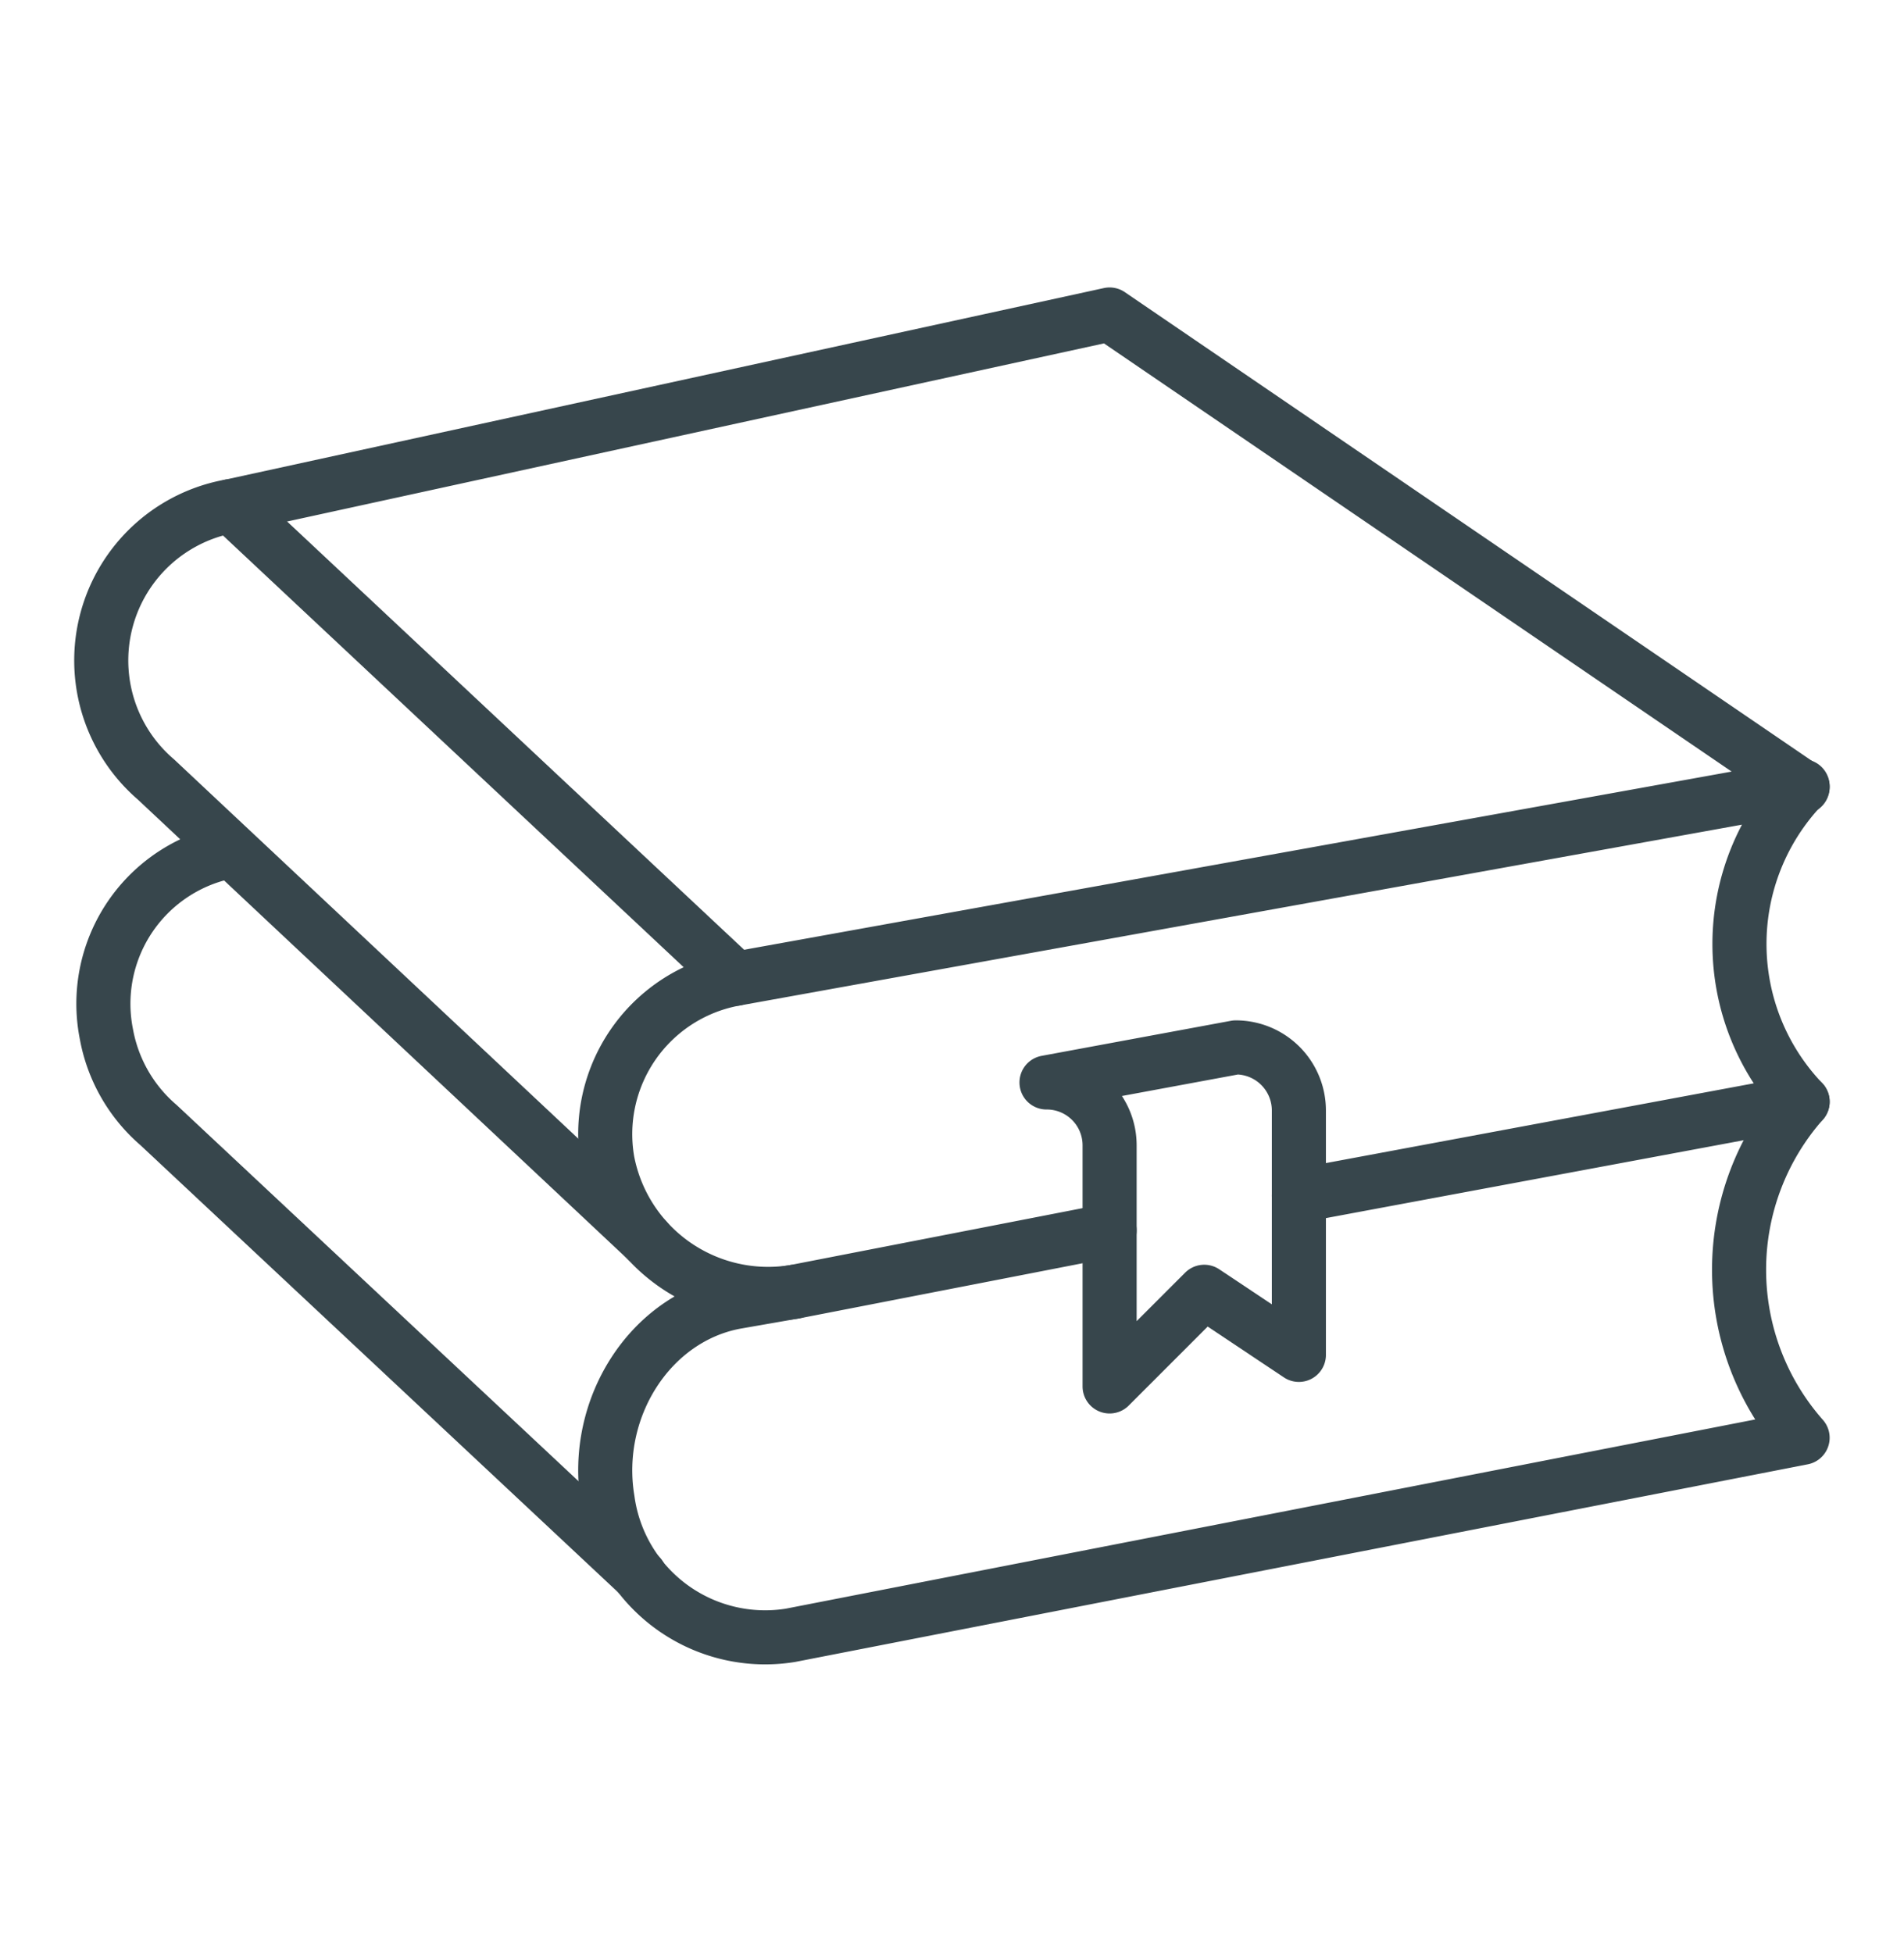
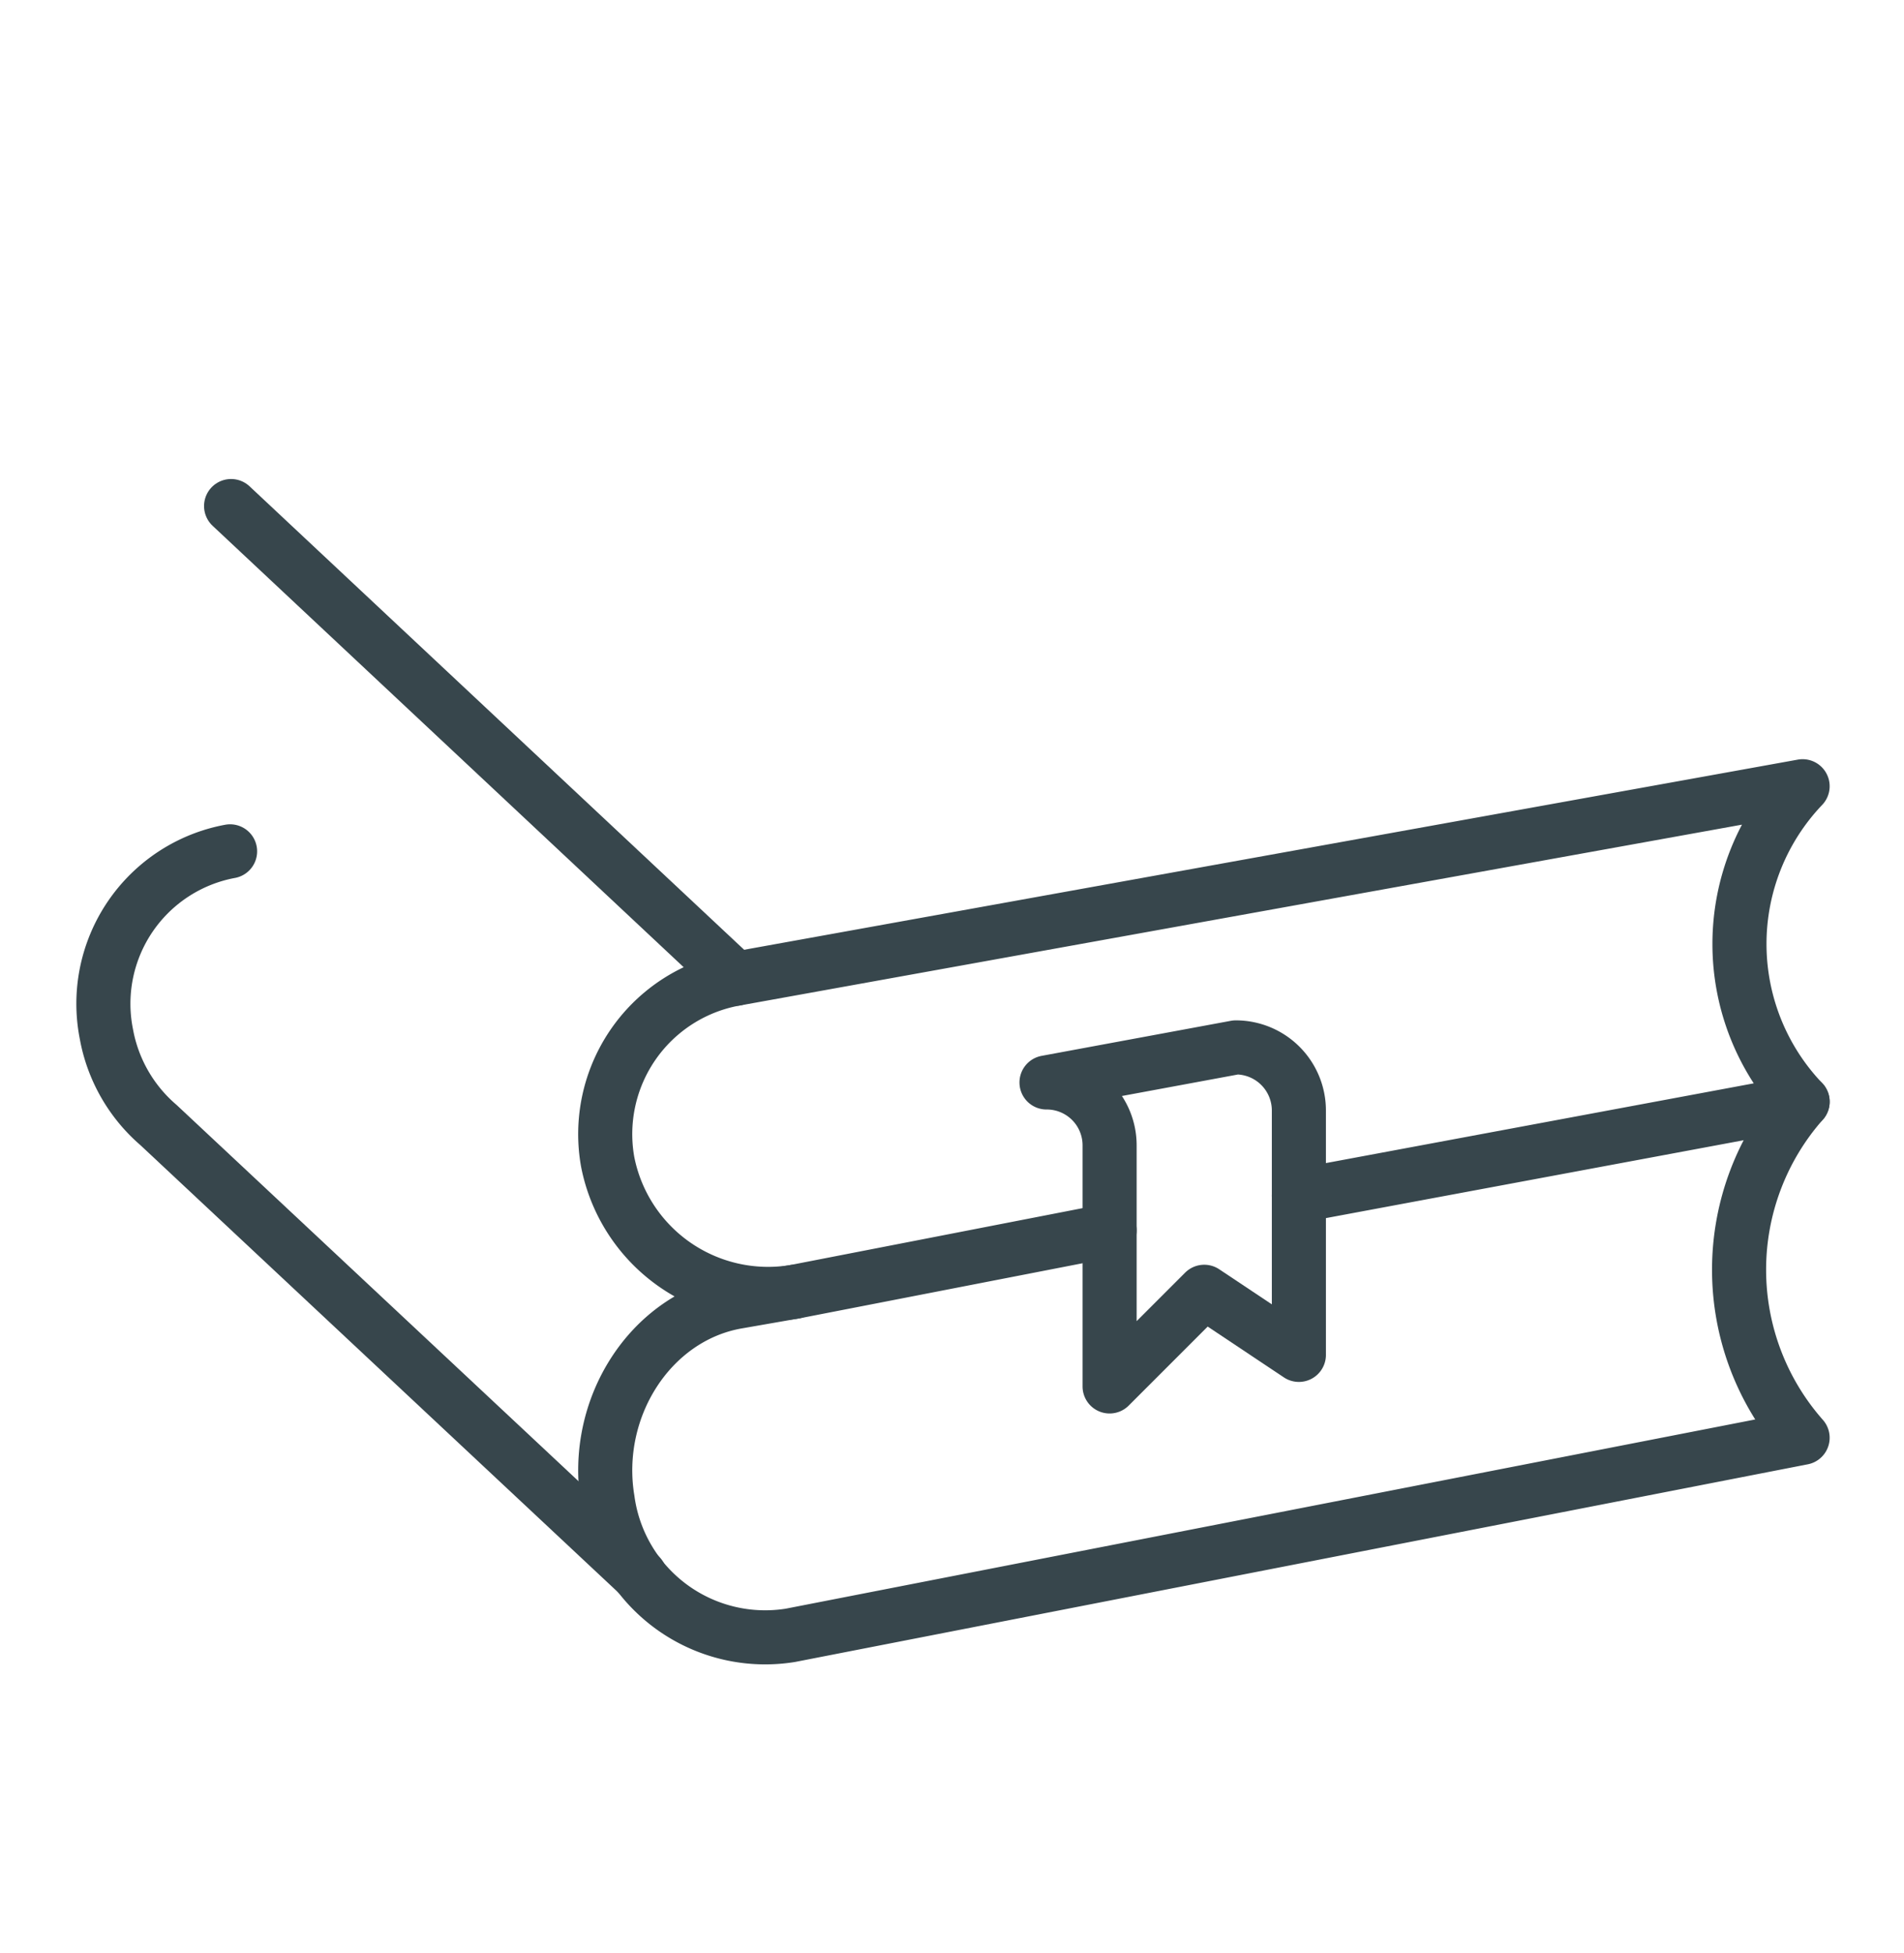
<svg xmlns="http://www.w3.org/2000/svg" viewBox="0 0 76.05 78">
  <defs>
    <style>.cls-1,.cls-2{fill:none;}.cls-2{stroke:#37464c;stroke-linecap:round;stroke-linejoin:round;stroke-width:2.16px;}</style>
  </defs>
  <g id="Layer_2" data-name="Layer 2">
    <g id="Layer_1-2" data-name="Layer 1">
-       <rect class="cls-1" width="76.05" height="78" />
      <path class="cls-2" d="M41.8,43.23a2.51,2.51,0,0,1,2.52,2.52v9.62l3.78-3.78,3.78,2.52V44.35a2.52,2.52,0,0,0-2.52-2.52Z" />
      <path class="cls-2" d="M51.88,47.75,72,44a9.13,9.13,0,0,1,0-12.6L29.38,39.09a6.3,6.3,0,0,0-5.11,7.3,6.53,6.53,0,0,0,7.46,5.2l12.59-2.45" />
-       <path class="cls-2" d="M72,31.44,44.32,12.56,9.23,20.21a6.26,6.26,0,0,0-3,10.92L25.82,49.51" />
      <path class="cls-2" d="M9.19,34a6.19,6.19,0,0,0-4.94,7.3,6.26,6.26,0,0,0,2.08,3.63l19.23,18" />
      <path class="cls-2" d="M31.73,51.59,29.38,52c-3.43.64-5.71,4.25-5.11,7.89a6.35,6.35,0,0,0,7.3,5.42L72,57.42h0A10.14,10.14,0,0,1,72,44" />
      <line class="cls-2" x1="29.38" y1="39.09" x2="9.23" y2="20.21" />
    </g>
  </g>
</svg>